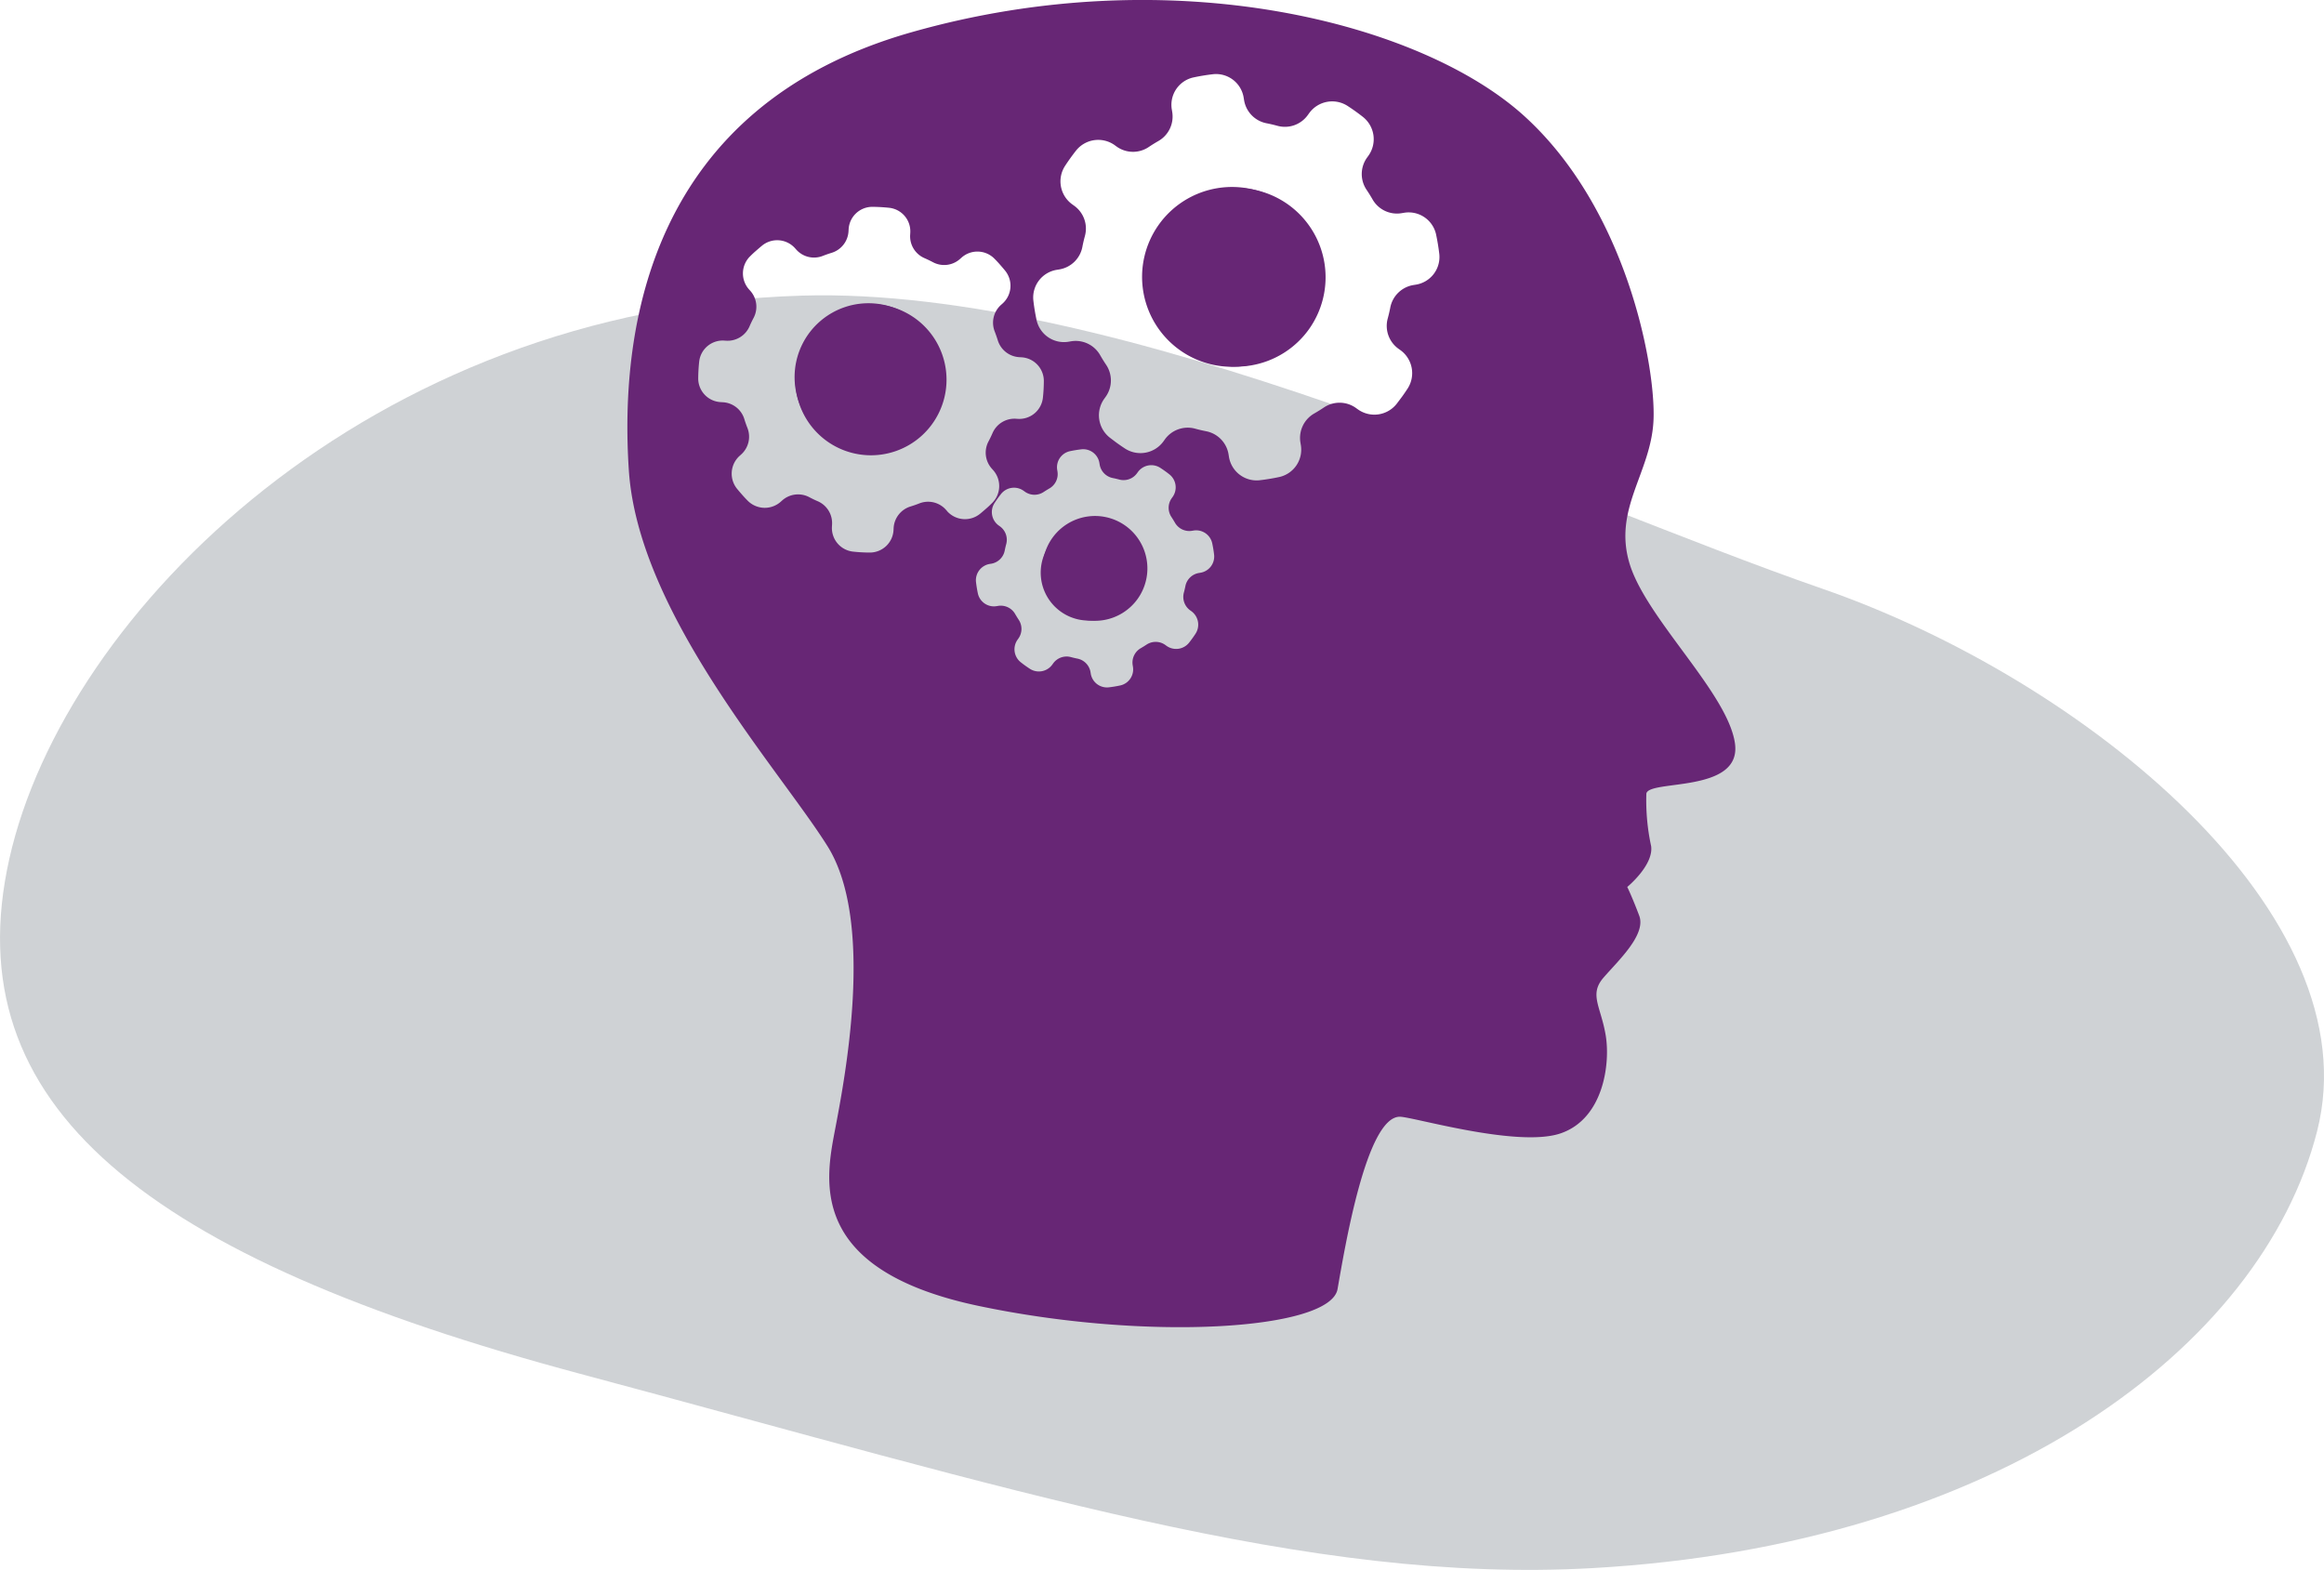
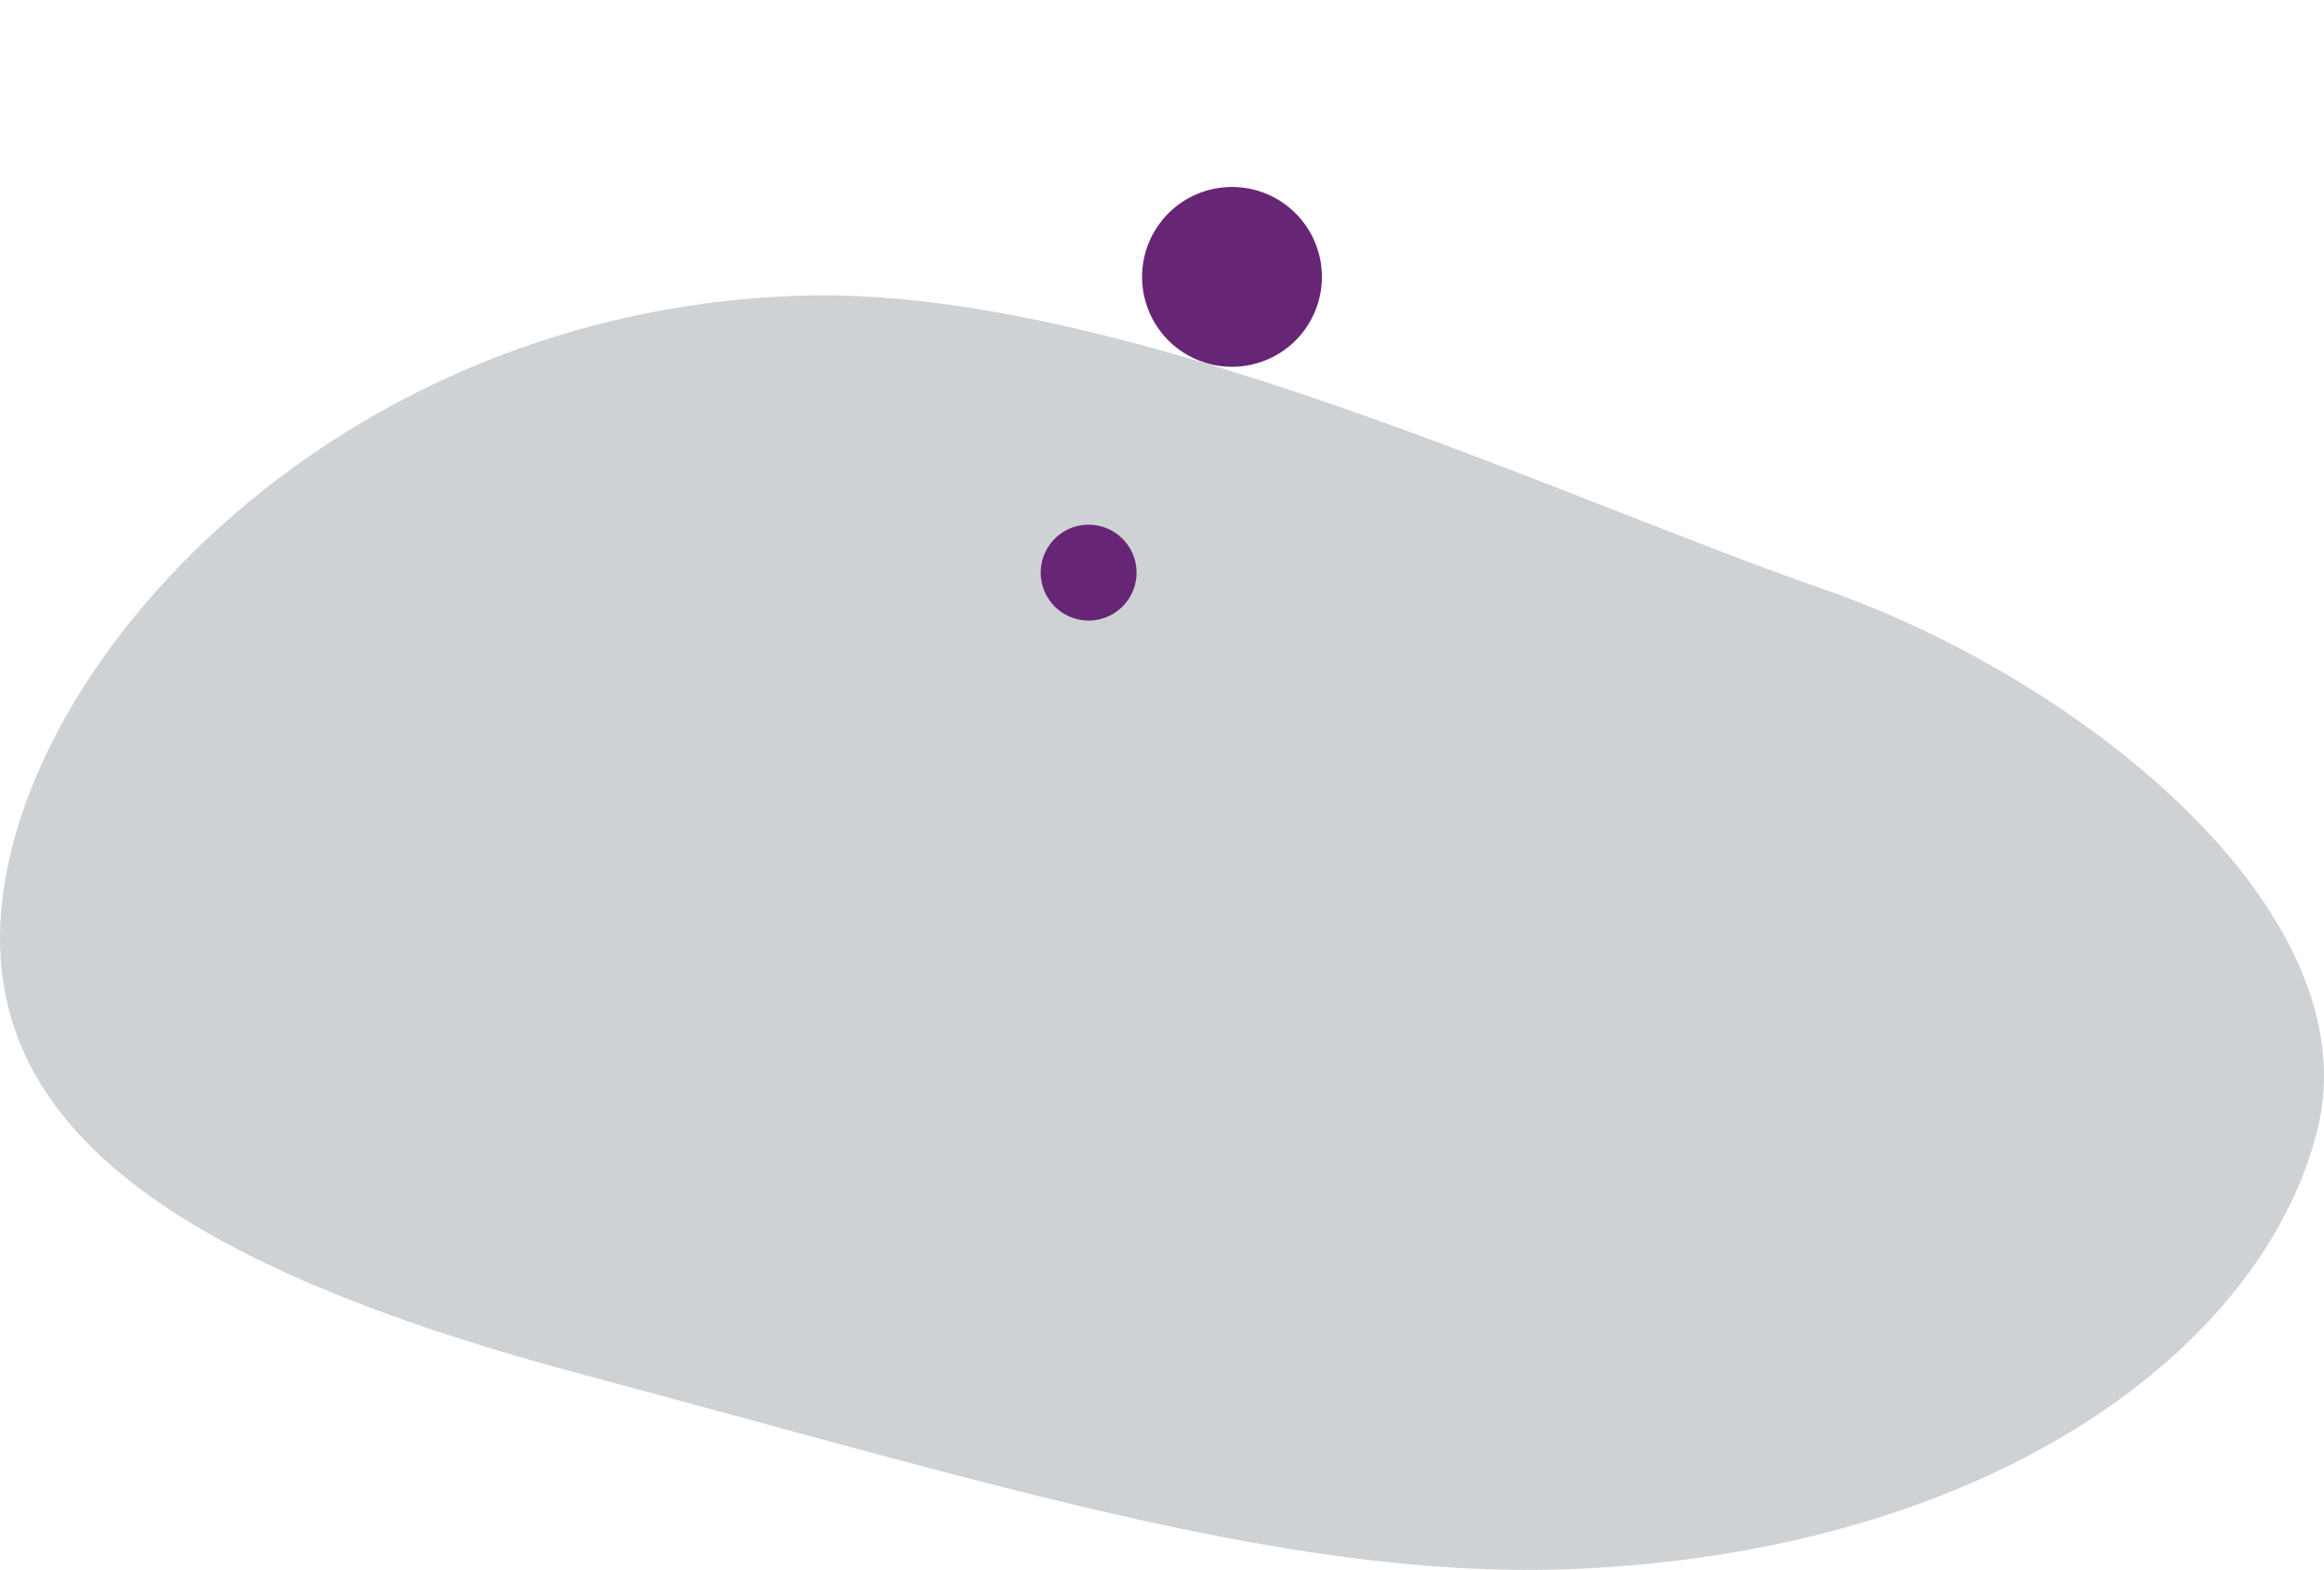
<svg xmlns="http://www.w3.org/2000/svg" viewBox="0 0 126.369 85.369">
  <defs>
    <style>.cls-1{fill:#cfd2d5;}.cls-2{fill:#672675;}</style>
  </defs>
  <g id="_2" data-name="2">
    <path class="cls-1" d="M46.671,18.782C23.213,19.477,6.6,35.95,3.582,49.4S11,71.094,34.607,77.409s39.61,11.438,55.049,10.57c21.964-1.236,36.389-11.943,39.409-23.749s-12.64-24.573-26.917-29.515S63.969,18.27,46.671,18.782Z" transform="translate(-3.073 -2.706)" />
  </g>
  <g id="Layer_17" data-name="Layer 17">
    <path class="cls-2" d="M62.47,31.247a2.606,2.606,0,1,1-2.8,2.4A2.606,2.606,0,0,1,62.47,31.247Z" transform="translate(-3.073 -2.706)" />
-     <path class="cls-2" d="M50.61,19.208A4.017,4.017,0,1,1,46.292,22.9,4.017,4.017,0,0,1,50.61,19.208Z" transform="translate(-3.073 -2.706)" />
    <path class="cls-2" d="M65.245,18.59a4.889,4.889,0,1,1,5.646,3.991A4.889,4.889,0,0,1,65.245,18.59Z" transform="translate(-3.073 -2.706)" />
-     <path class="cls-2" d="M73.13,13.838a4.859,4.859,0,1,0,1.114,6.777,4.863,4.863,0,0,0-1.114-6.777" transform="translate(-3.073 -2.706)" />
-     <path class="cls-2" d="M64.277,31.3a2.85,2.85,0,1,0,.654,3.975,2.853,2.853,0,0,0-.654-3.975" transform="translate(-3.073 -2.706)" />
-     <path class="cls-2" d="M53.5,20.617a4.111,4.111,0,1,0-.328,5.8,4.115,4.115,0,0,0,.328-5.8" transform="translate(-3.073 -2.706)" />
-     <path class="cls-2" d="M37.267,28.286c.521,7.811,8.2,16.273,10.806,20.44s.911,12.758.391,15.492-1.433,7.551,7.811,9.5,19.138,1.3,19.528-.912,1.562-9.373,3.385-9.373c.7,0,6.379,1.692,8.723.911s2.734-3.775,2.473-5.338-.911-2.213-.13-3.124S92.6,53.543,92.207,52.5s-.651-1.562-.651-1.562,1.432-1.172,1.3-2.213a11.708,11.708,0,0,1-.261-2.865c.131-.78,5.208,0,4.817-2.734s-4.817-6.769-5.728-9.764,1.172-4.947,1.3-7.811S91.556,14.1,85.958,9.018,66.82.426,52.63,4.461,36.747,20.475,37.267,28.286ZM76.913,24.97l-.113-.081a1.529,1.529,0,0,0-1.747-.019c-.167.112-.336.217-.509.316a1.53,1.53,0,0,0-.761,1.576l.022.137a1.522,1.522,0,0,1-1.155,1.743,11.117,11.117,0,0,1-1.1.181,1.524,1.524,0,0,1-1.653-1.282l-.022-.136a1.531,1.531,0,0,0-1.226-1.25c-.2-.039-.39-.084-.584-.137a1.531,1.531,0,0,0-1.649.578l-.081.113a1.544,1.544,0,0,1-2.1.381c-.137-.09-.274-.184-.409-.281s-.267-.2-.4-.3a1.544,1.544,0,0,1-.312-2.114l.081-.113a1.529,1.529,0,0,0,.019-1.747q-.168-.251-.316-.51a1.532,1.532,0,0,0-1.577-.761l-.135.023a1.525,1.525,0,0,1-1.744-1.156,11.07,11.07,0,0,1-.181-1.1,1.524,1.524,0,0,1,1.282-1.653l.134-.022a1.53,1.53,0,0,0,1.251-1.225c.038-.2.084-.391.136-.585a1.527,1.527,0,0,0-.577-1.648l-.113-.082a1.542,1.542,0,0,1-.381-2.1q.135-.207.281-.41t.313-.416a1.541,1.541,0,0,1,2.1-.289l.106.077a1.53,1.53,0,0,0,1.748.019q.251-.168.509-.316A1.532,1.532,0,0,0,66.814,8.8l-.022-.135a1.523,1.523,0,0,1,1.155-1.744,11.137,11.137,0,0,1,1.1-.181A1.522,1.522,0,0,1,70.7,8.025l.022.135a1.531,1.531,0,0,0,1.226,1.25c.2.039.39.084.584.137a1.531,1.531,0,0,0,1.649-.578l.081-.112a1.543,1.543,0,0,1,2.1-.382q.207.135.411.281t.4.3a1.544,1.544,0,0,1,.311,2.114l-.081.113a1.53,1.53,0,0,0-.019,1.748q.168.249.317.509a1.528,1.528,0,0,0,1.576.76l.135-.022a1.525,1.525,0,0,1,1.744,1.155q.117.548.181,1.1a1.523,1.523,0,0,1-1.282,1.653l-.135.022a1.532,1.532,0,0,0-1.25,1.226c-.039.2-.084.39-.136.583a1.53,1.53,0,0,0,.577,1.65l.113.081a1.543,1.543,0,0,1,.381,2.1q-.135.207-.281.41c-.1.136-.2.268-.3.4A1.543,1.543,0,0,1,76.913,24.97ZM66.5,37.824l-.066-.048a.9.9,0,0,0-1.025-.011c-.1.066-.2.128-.3.186a.9.9,0,0,0-.446.924l.013.08A.893.893,0,0,1,64,39.977a6.435,6.435,0,0,1-.648.107.894.894,0,0,1-.969-.752l-.013-.08a.9.9,0,0,0-.719-.733c-.114-.023-.229-.049-.342-.08a.9.9,0,0,0-.967.339l-.048.066a.9.9,0,0,1-1.233.223c-.081-.053-.161-.108-.24-.164s-.156-.115-.232-.175a.9.9,0,0,1-.183-1.24l.047-.066A.9.9,0,0,0,58.46,36.4c-.065-.1-.127-.2-.185-.3a.9.9,0,0,0-.925-.447l-.079.013a.893.893,0,0,1-1.023-.677q-.069-.321-.106-.647a.9.9,0,0,1,.752-.97l.079-.012a.9.9,0,0,0,.733-.719c.023-.115.049-.229.08-.343a.9.9,0,0,0-.338-.967l-.067-.048a.9.9,0,0,1-.223-1.232c.053-.081.108-.161.164-.24s.122-.165.184-.245A.9.9,0,0,1,58.74,29.4l.063.045a.9.9,0,0,0,1.025.011c.1-.065.2-.127.3-.185a.9.9,0,0,0,.446-.925l-.013-.079a.894.894,0,0,1,.677-1.023q.321-.069.648-.106a.894.894,0,0,1,.969.752l.013.079a.9.9,0,0,0,.719.733c.114.023.228.05.342.08a.9.9,0,0,0,.967-.338l.048-.066a.9.9,0,0,1,1.232-.224c.081.053.161.108.241.165s.157.115.233.175a.9.9,0,0,1,.182,1.239l-.047.066a.9.9,0,0,0-.011,1.026c.065.1.127.2.185.3a.9.9,0,0,0,.925.446l.079-.013a.893.893,0,0,1,1.022.678,6.369,6.369,0,0,1,.107.647.894.894,0,0,1-.752.969l-.079.013a.9.9,0,0,0-.733.719c-.023.114-.049.229-.08.342a.9.9,0,0,0,.338.967l.067.048a.905.905,0,0,1,.223,1.233q-.079.122-.165.24c-.057.08-.115.157-.175.233A.9.9,0,0,1,66.5,37.824Zm-11.92-7.318-.078-.087a1.294,1.294,0,0,0-1.44-.338c-.158.062-.317.117-.478.167a1.3,1.3,0,0,0-.919,1.162l-.006.117a1.29,1.29,0,0,1-1.275,1.226q-.474,0-.945-.053a1.289,1.289,0,0,1-1.128-1.364l.006-.116a1.294,1.294,0,0,0-.781-1.258q-.232-.1-.457-.22a1.3,1.3,0,0,0-1.469.173l-.087.078a1.306,1.306,0,0,1-1.807-.073c-.1-.1-.192-.2-.286-.307s-.184-.211-.272-.318a1.305,1.305,0,0,1,.132-1.8l.087-.078a1.3,1.3,0,0,0,.338-1.44q-.093-.237-.168-.479a1.292,1.292,0,0,0-1.161-.918l-.116-.007A1.289,1.289,0,0,1,41.039,23.3a9.3,9.3,0,0,1,.054-.944,1.288,1.288,0,0,1,1.363-1.129l.115.007a1.3,1.3,0,0,0,1.258-.782q.1-.232.22-.457a1.3,1.3,0,0,0-.172-1.468l-.079-.088a1.306,1.306,0,0,1,.073-1.806c.1-.1.2-.193.307-.286s.222-.194.335-.286A1.3,1.3,0,0,1,46.3,16.2l.074.083a1.294,1.294,0,0,0,1.44.338c.158-.062.318-.117.479-.167a1.3,1.3,0,0,0,.918-1.162l.007-.116A1.289,1.289,0,0,1,50.5,13.954a9.3,9.3,0,0,1,.944.054A1.289,1.289,0,0,1,52.57,15.37l-.007.117a1.294,1.294,0,0,0,.782,1.257c.154.068.307.141.457.22a1.293,1.293,0,0,0,1.468-.172l.088-.078a1.3,1.3,0,0,1,1.8.071c.1.1.193.2.287.308s.185.212.273.32a1.3,1.3,0,0,1-.132,1.8l-.088.078a1.3,1.3,0,0,0-.337,1.44q.091.237.167.479a1.3,1.3,0,0,0,1.161.918l.117.007a1.289,1.289,0,0,1,1.226,1.275q0,.473-.053.944a1.291,1.291,0,0,1-1.363,1.129l-.116-.007a1.3,1.3,0,0,0-1.258.782q-.1.231-.22.456A1.3,1.3,0,0,0,57,28.185l.078.088a1.3,1.3,0,0,1-.072,1.8c-.1.1-.2.194-.308.288s-.212.184-.32.273A1.3,1.3,0,0,1,54.576,30.506Z" transform="translate(-3.073 -2.706)" />
  </g>
</svg>